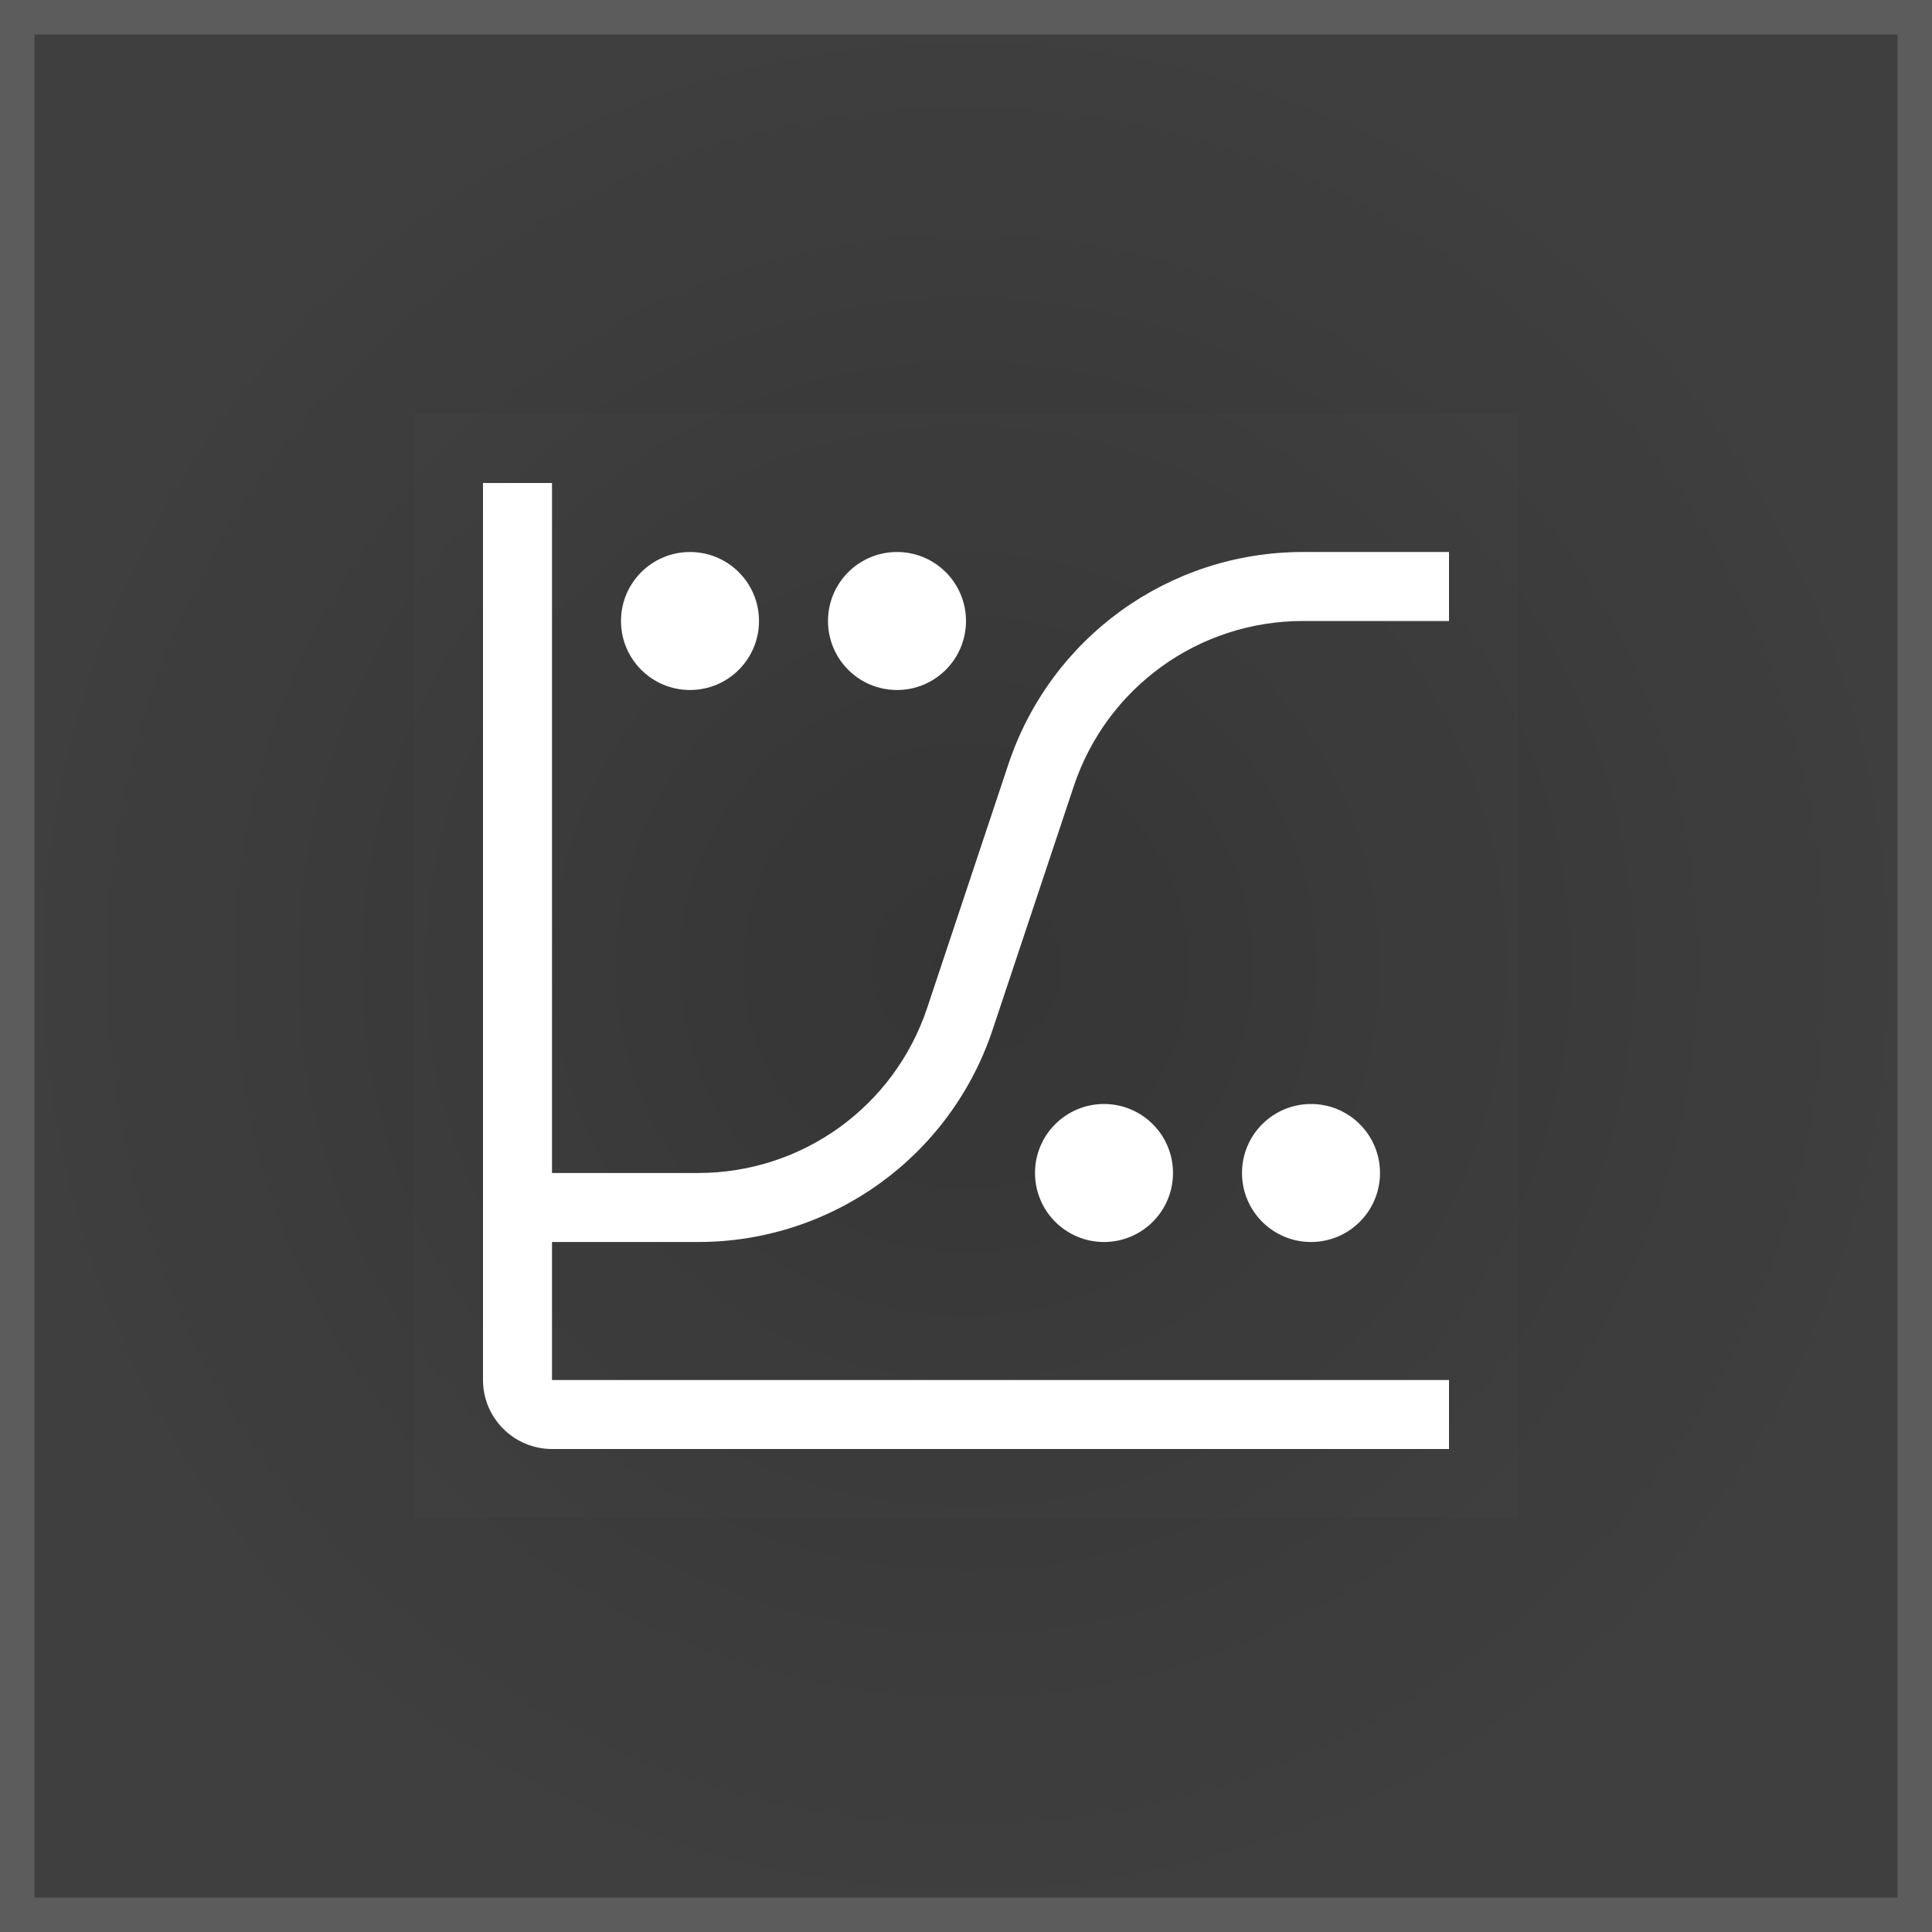
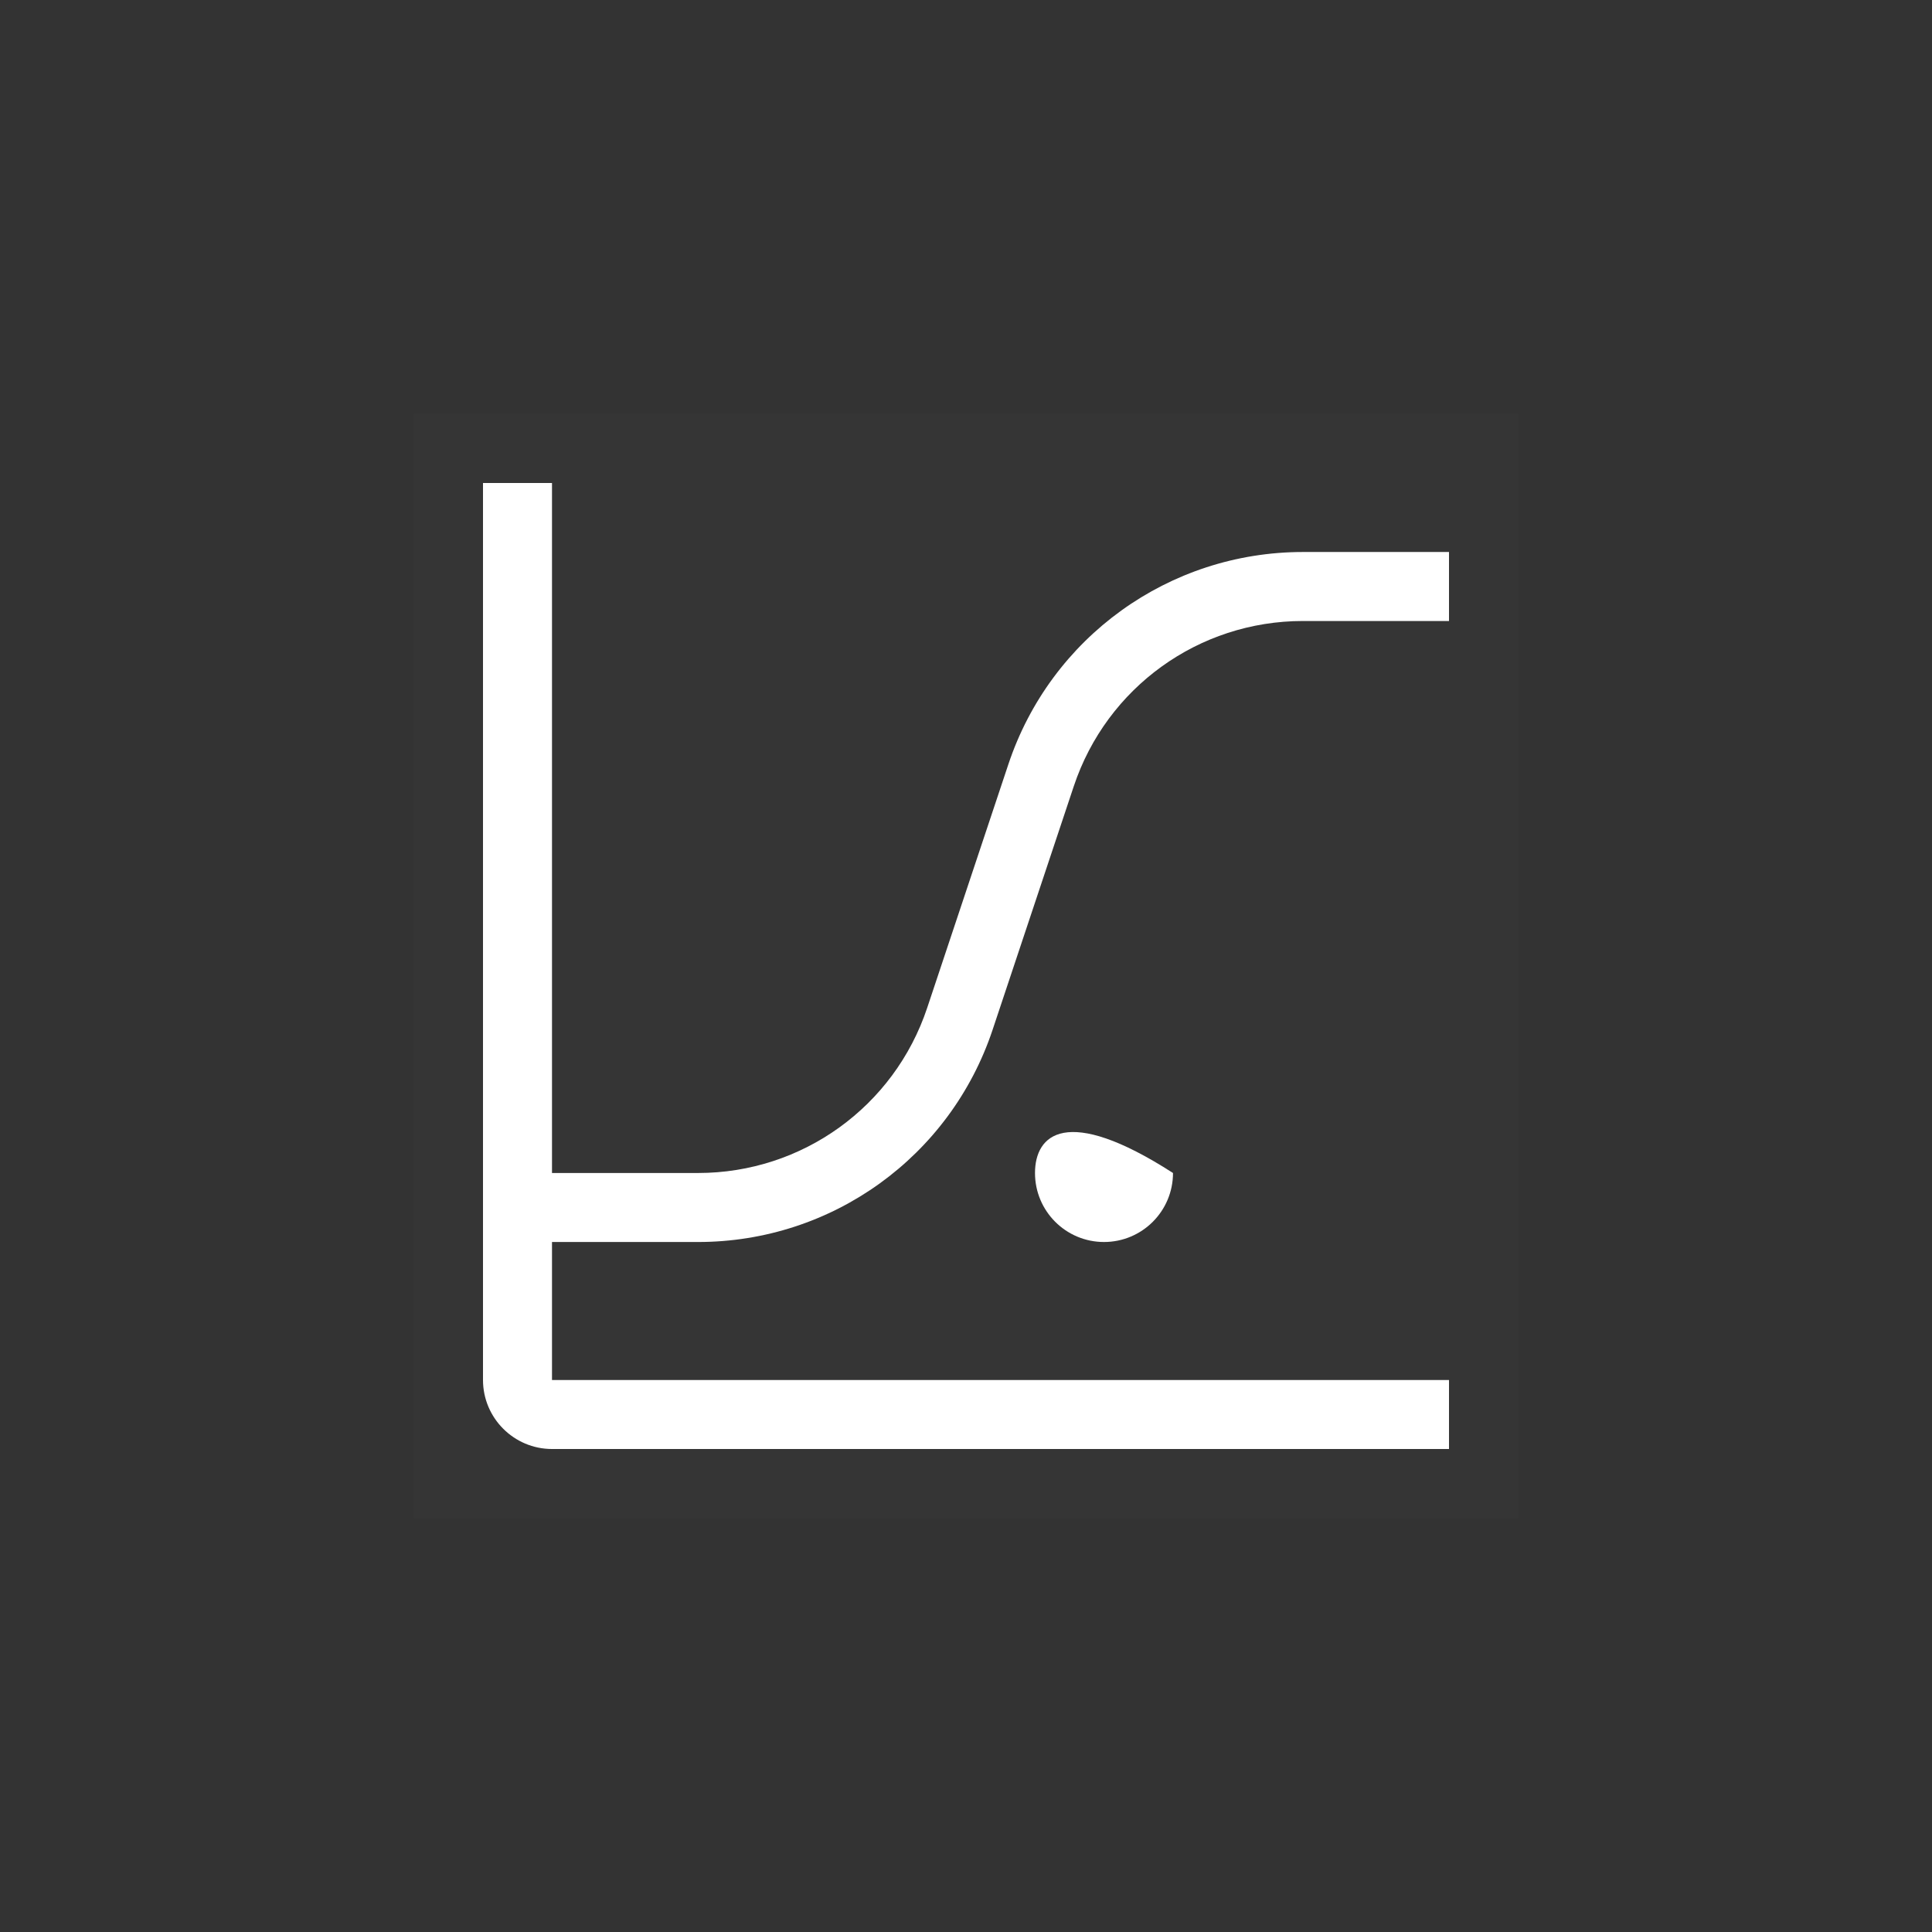
<svg xmlns="http://www.w3.org/2000/svg" fill="none" viewBox="0 0 56 56" height="56" width="56">
  <rect x="0" y="0" width="56" height="56" fill="#333333" stroke="none" />
-   <rect fill-opacity="0.15" fill="url(#paint0_radial_538_23316)" height="56" width="56" />
-   <rect stroke-opacity="0.15" stroke="white" height="55" width="55" y="0.5" x="0.5" />
  <rect style="mix-blend-mode:multiply" fill-opacity="0.01" fill="white" transform="translate(12 12)" height="32" width="32" />
-   <path fill="white" d="M38 36C39.105 36 40 35.105 40 34C40 32.895 39.105 32 38 32C36.895 32 36 32.895 36 34C36 35.105 36.895 36 38 36Z" />
-   <path fill="white" d="M32 36C33.105 36 34 35.105 34 34C34 32.895 33.105 32 32 32C30.895 32 30 32.895 30 34C30 35.105 30.895 36 32 36Z" />
-   <path fill="white" d="M26 20C27.105 20 28 19.105 28 18C28 16.895 27.105 16 26 16C24.895 16 24 16.895 24 18C24 19.105 24.895 20 26 20Z" />
-   <path fill="white" d="M20 20C21.105 20 22 19.105 22 18C22 16.895 21.105 16 20 16C18.895 16 18 16.895 18 18C18 19.105 18.895 20 20 20Z" />
+   <path fill="white" d="M32 36C33.105 36 34 35.105 34 34C30.895 32 30 32.895 30 34C30 35.105 30.895 36 32 36Z" />
  <path fill="white" d="M20.234 36C24.114 36 27.545 33.527 28.772 29.846L31.125 22.787C32.08 19.924 34.748 18 37.766 18H42V16H37.766C33.886 16 30.455 18.473 29.228 22.154L26.875 29.213C25.921 32.076 23.252 34 20.234 34H16V14H14V40C14 41.102 14.897 42 16 42H42V40H16V36H20.234Z" />
  <defs>
    <radialGradient gradientTransform="translate(28 28) rotate(90) scale(28)" gradientUnits="userSpaceOnUse" r="1" cy="0" cx="0" id="paint0_radial_538_23316">
      <stop stop-opacity="0" stop-color="white" />
      <stop stop-opacity="0.4" stop-color="white" offset="1" />
    </radialGradient>
  </defs>
</svg>